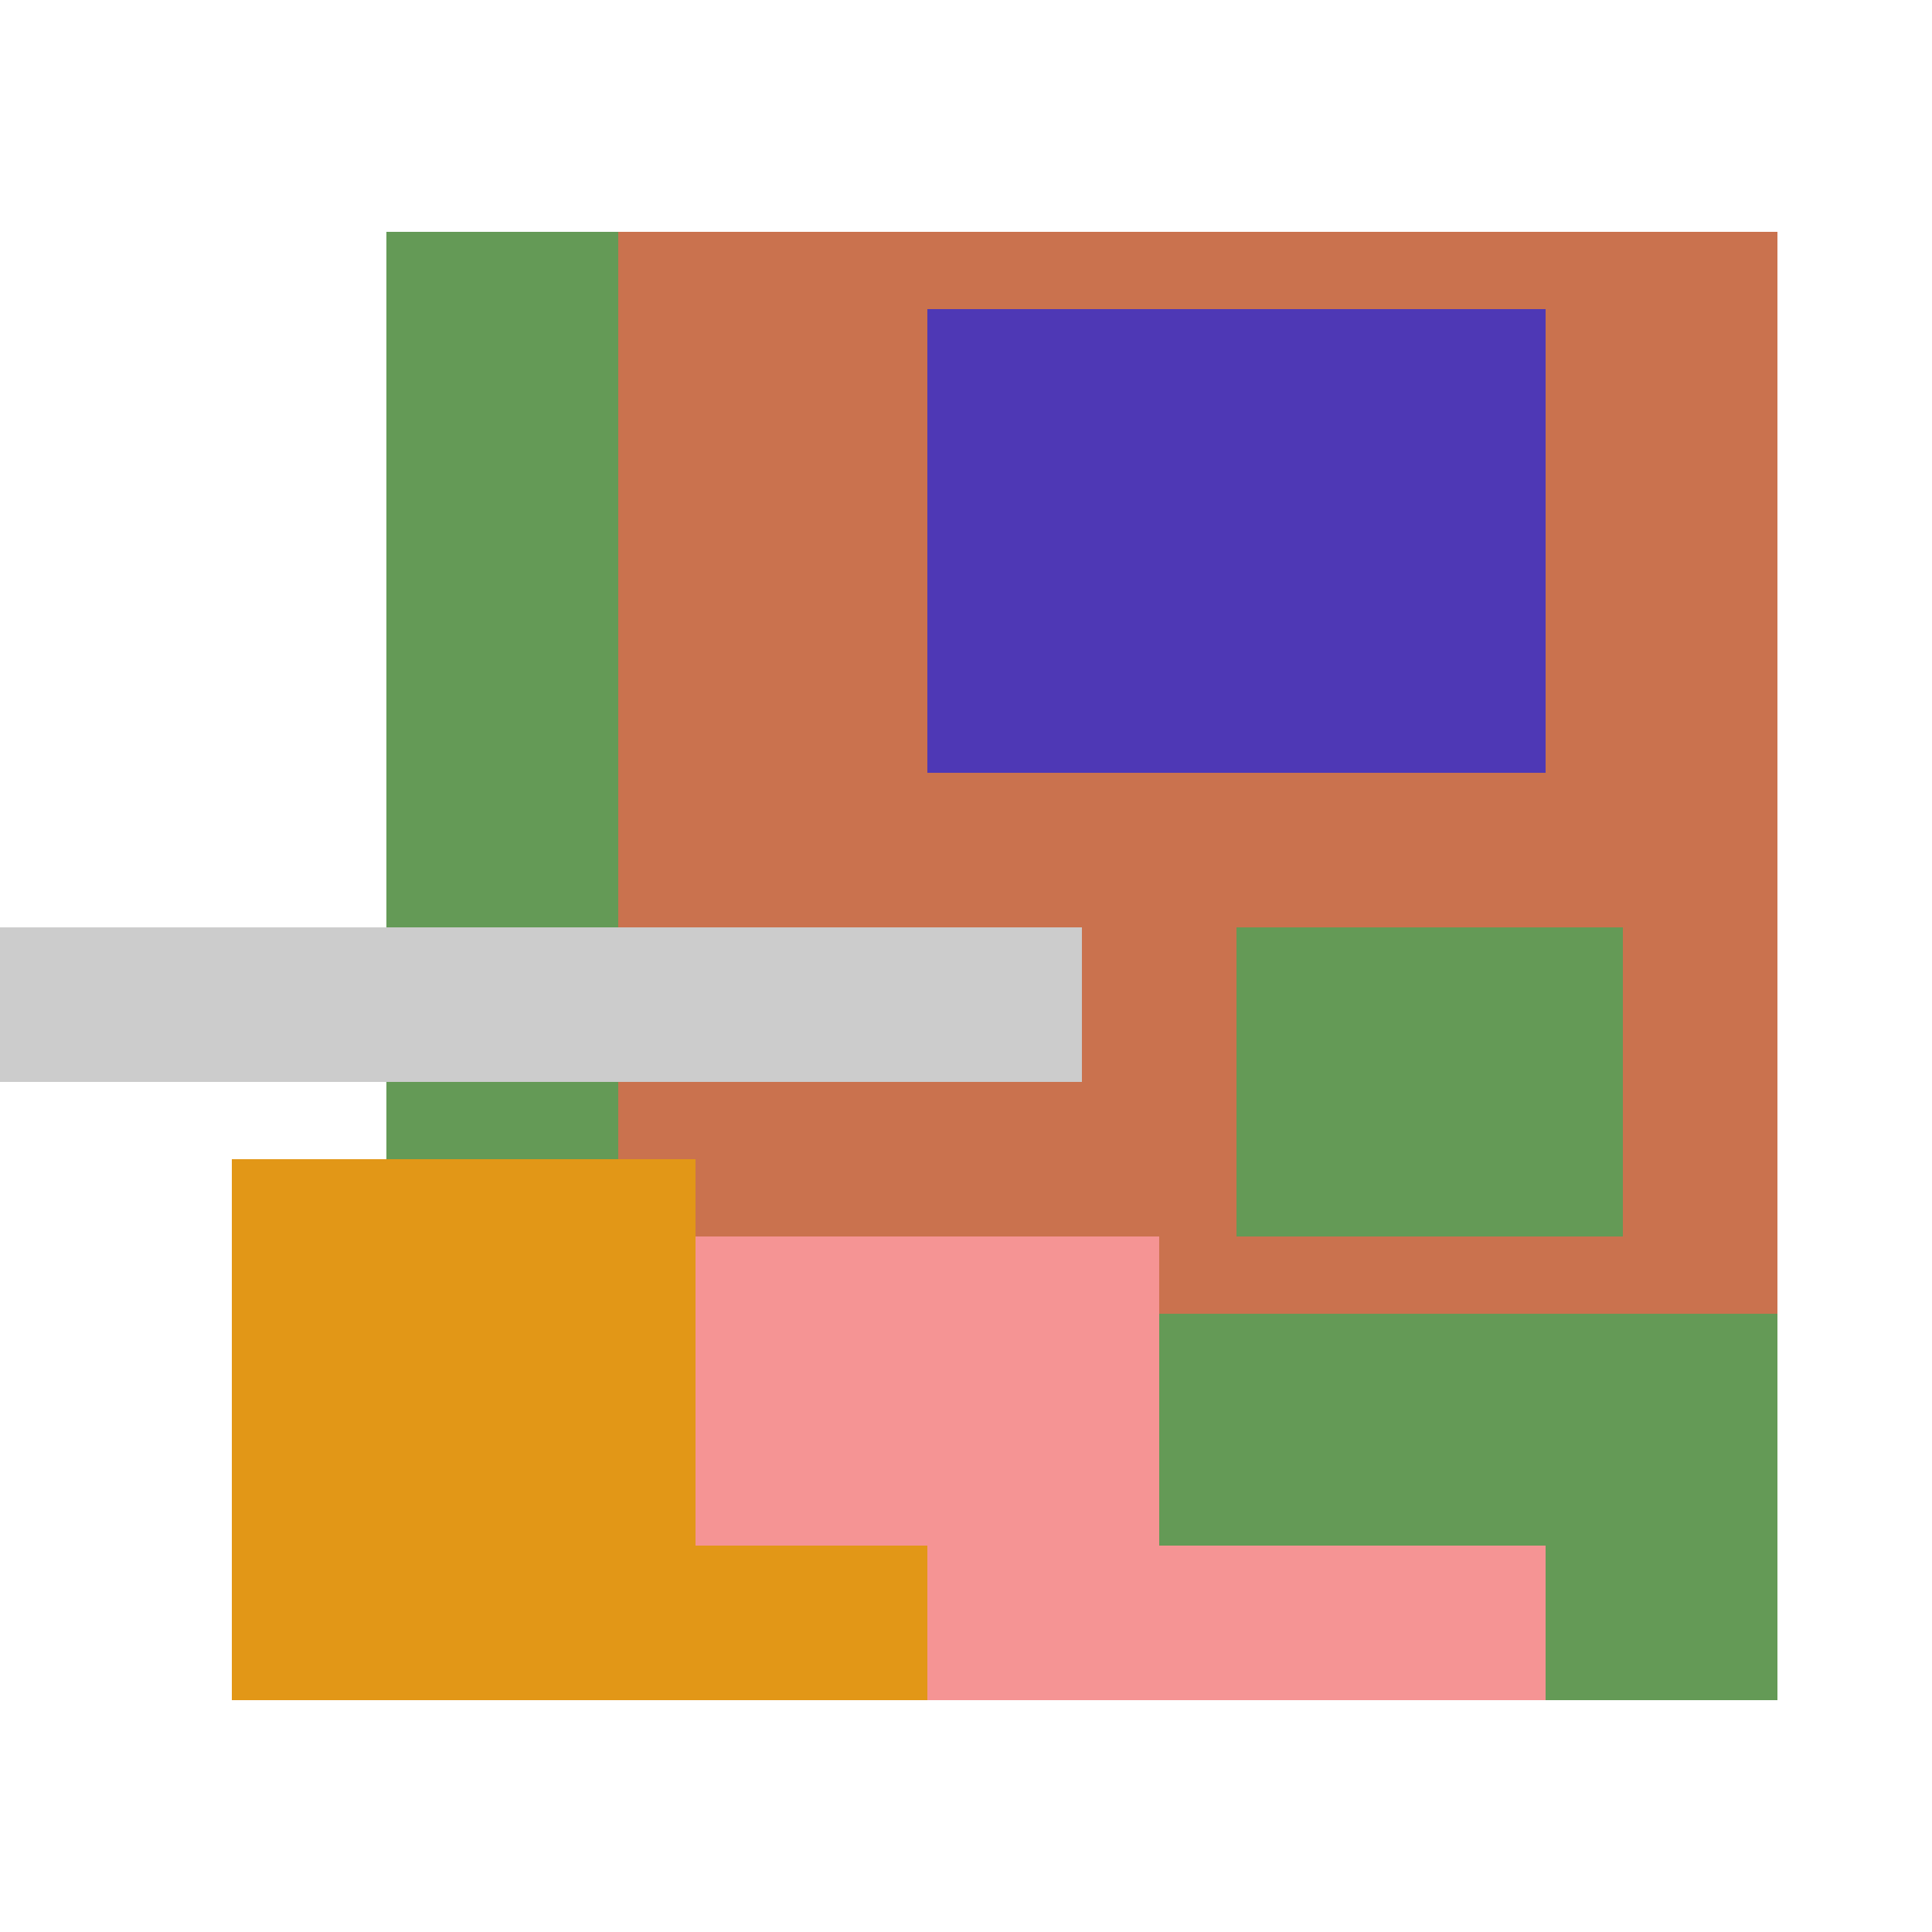
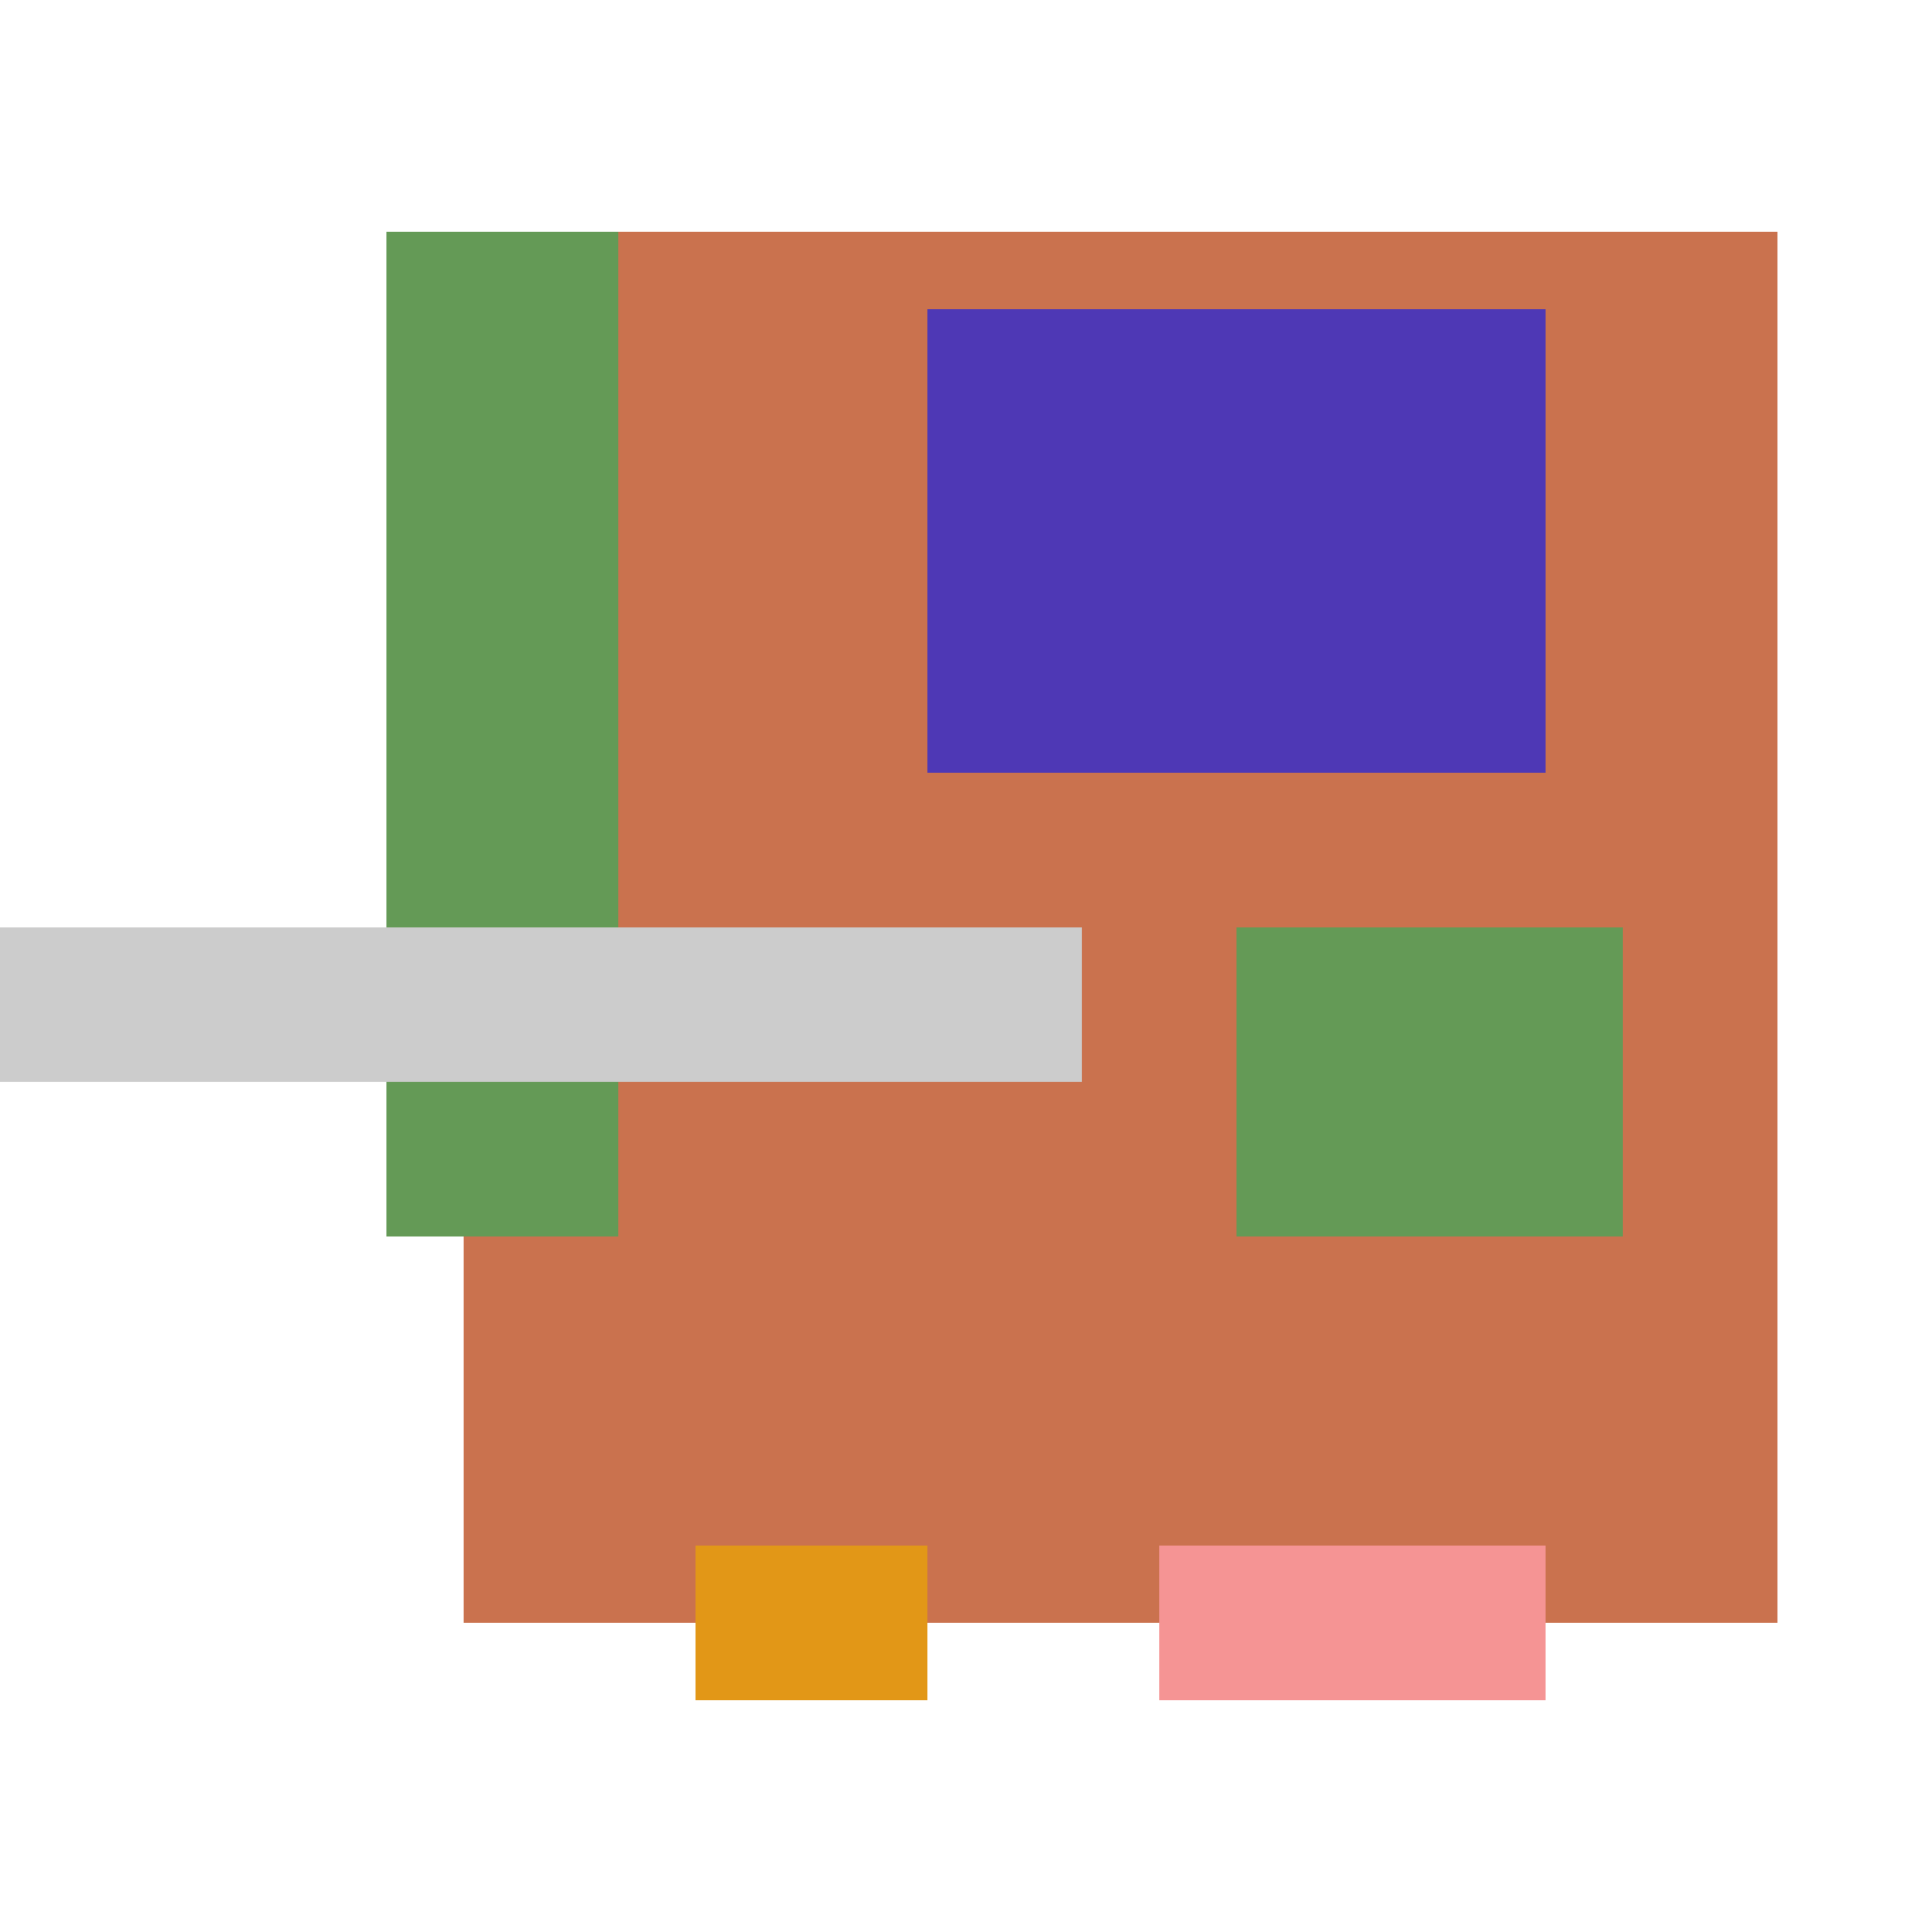
<svg xmlns="http://www.w3.org/2000/svg" viewBox="0 0 25 25" width="1000" height="1000" shape-rendering="crispEdges">
  <rect x="6" y="3" width="17" height="18" fill="#CA724E" />
  <rect x="12" y="4" width="8" height="6" fill="#4E38B5" />
  <rect x="5" y="3" width="3" height="13" fill="#649A56" />
  <rect x="16" y="12" width="5" height="4" fill="#649A56" />
-   <rect x="13" y="17" width="10" height="5" fill="#649A56" />
-   <rect x="5" y="16" width="10" height="6" fill="#F59494" />
  <rect x="15" y="20" width="5" height="2" fill="#F59494" />
-   <rect x="3" y="15" width="6" height="7" fill="#E29717" />
  <rect x="9" y="20" width="3" height="2" fill="#E29717" />
  <rect x="0" y="12" width="14" height="2" fill="#cccccc" />
</svg>